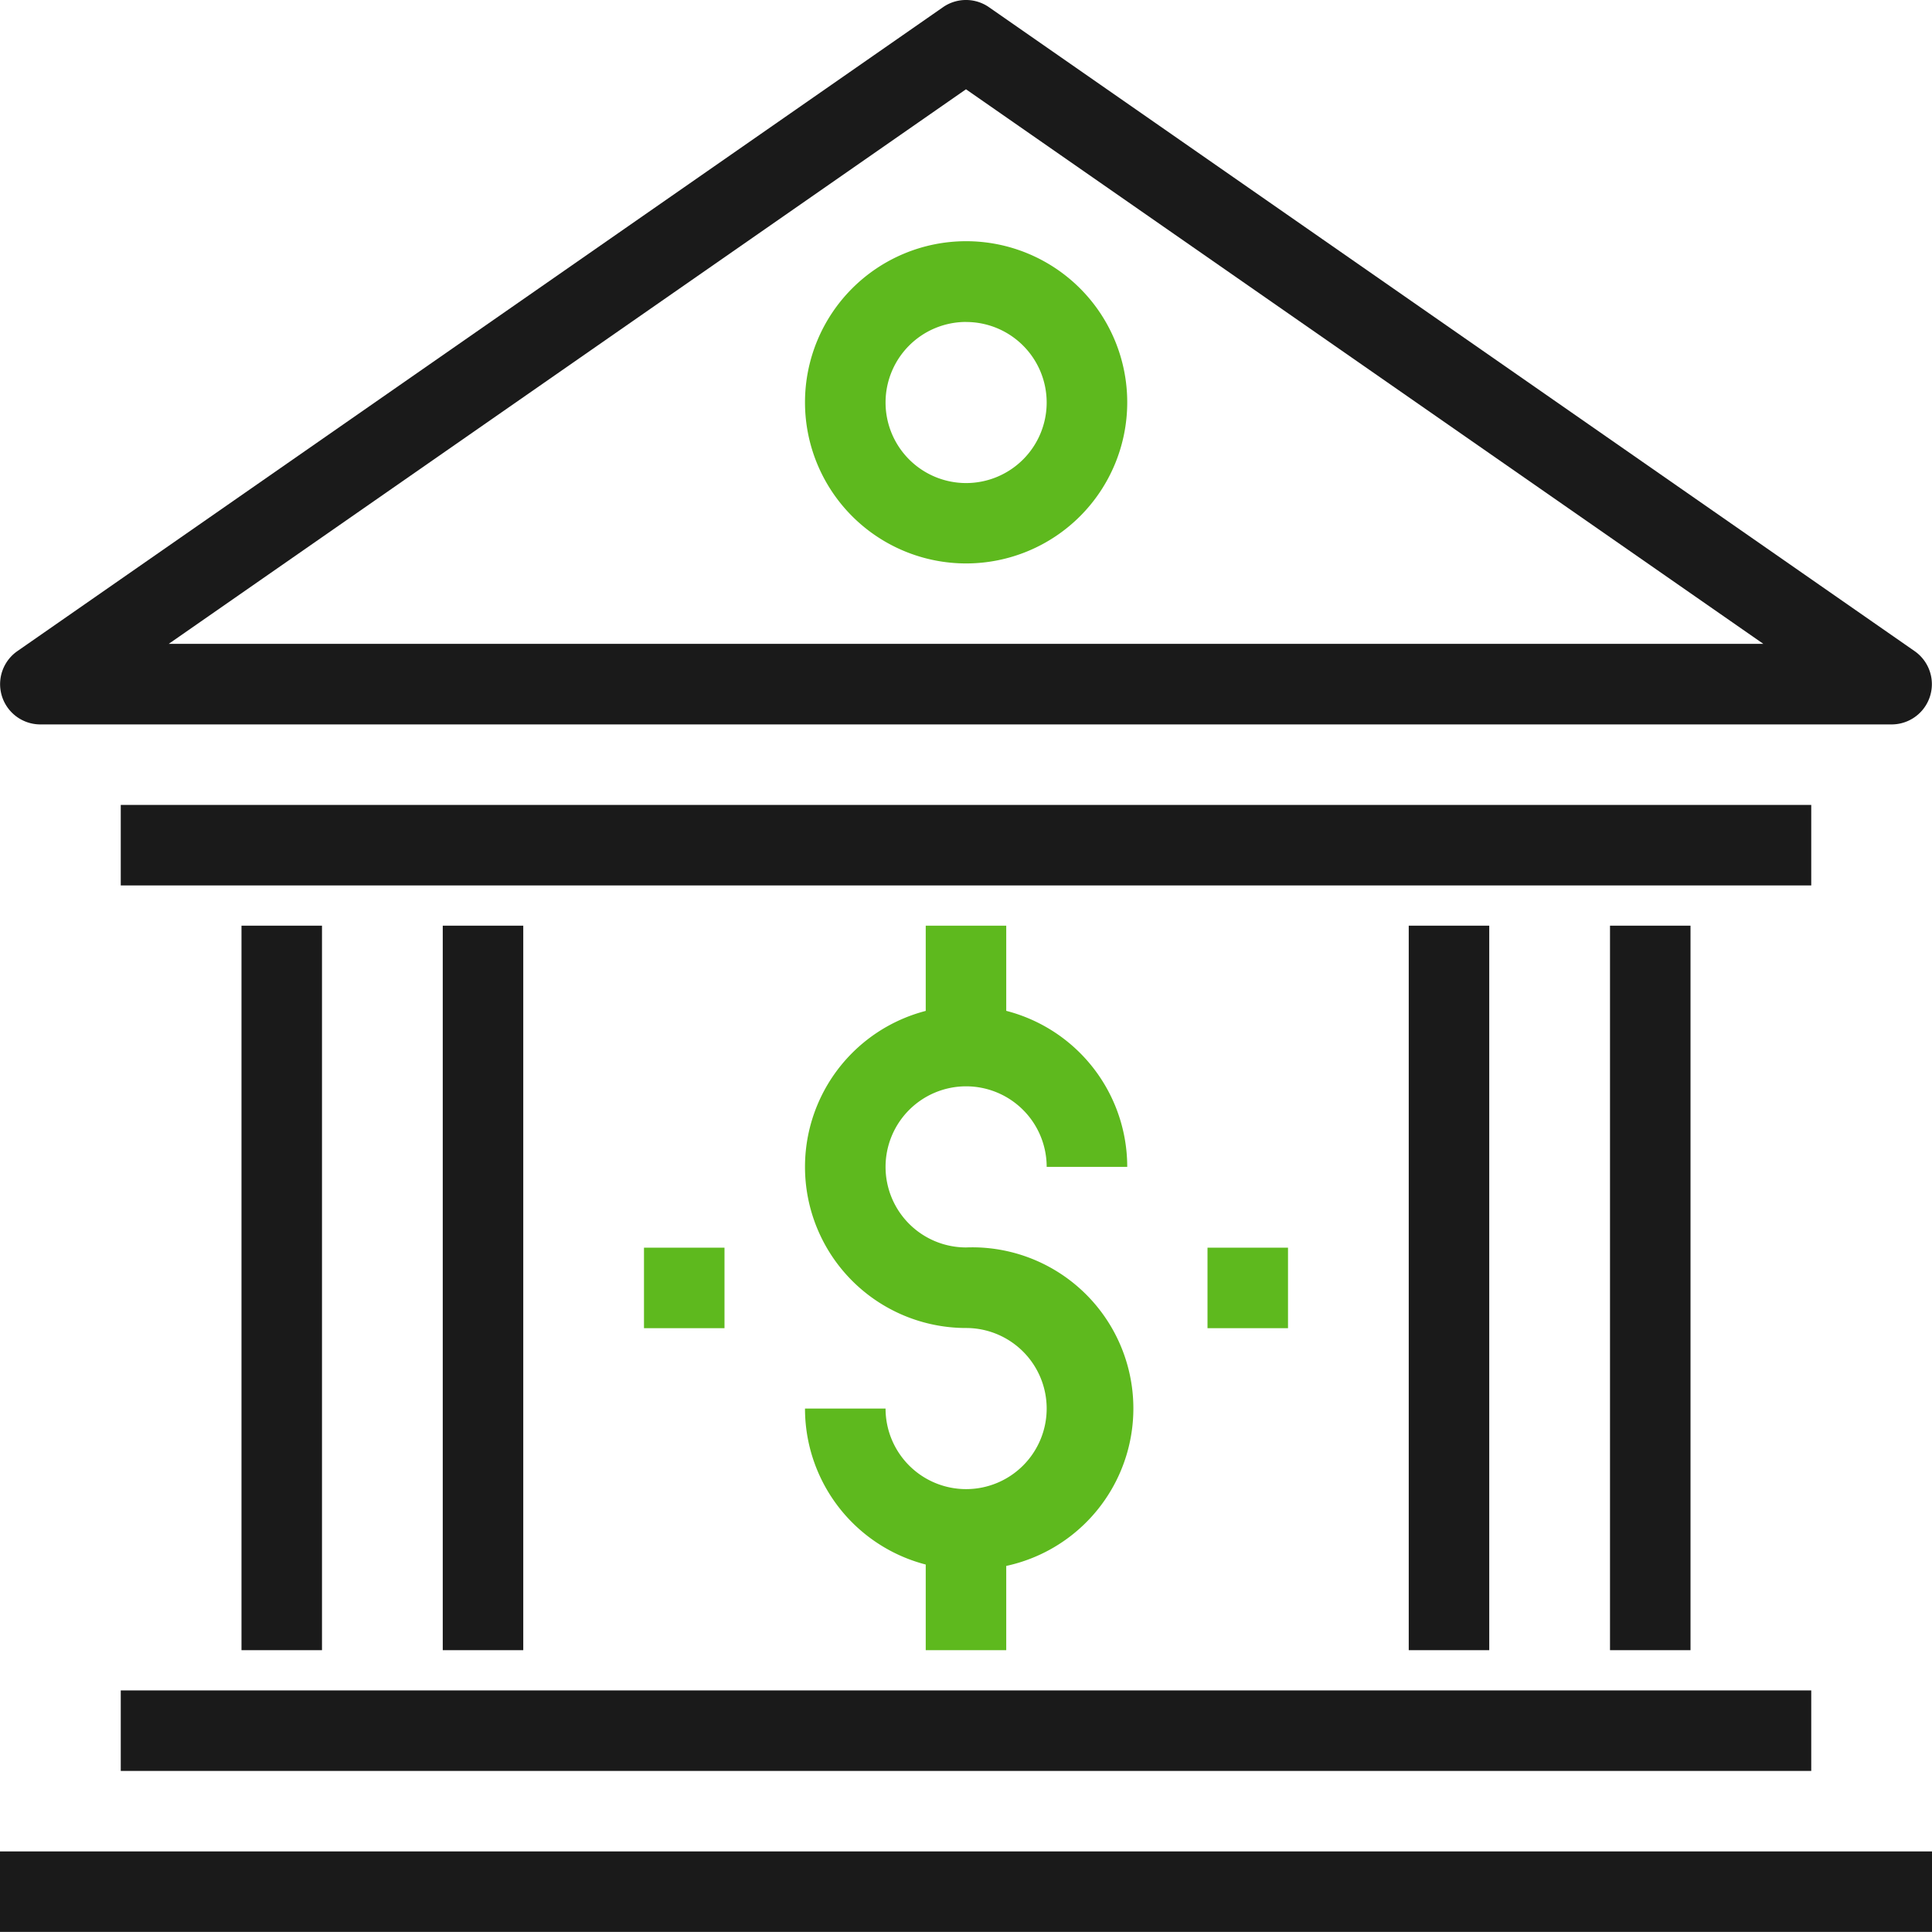
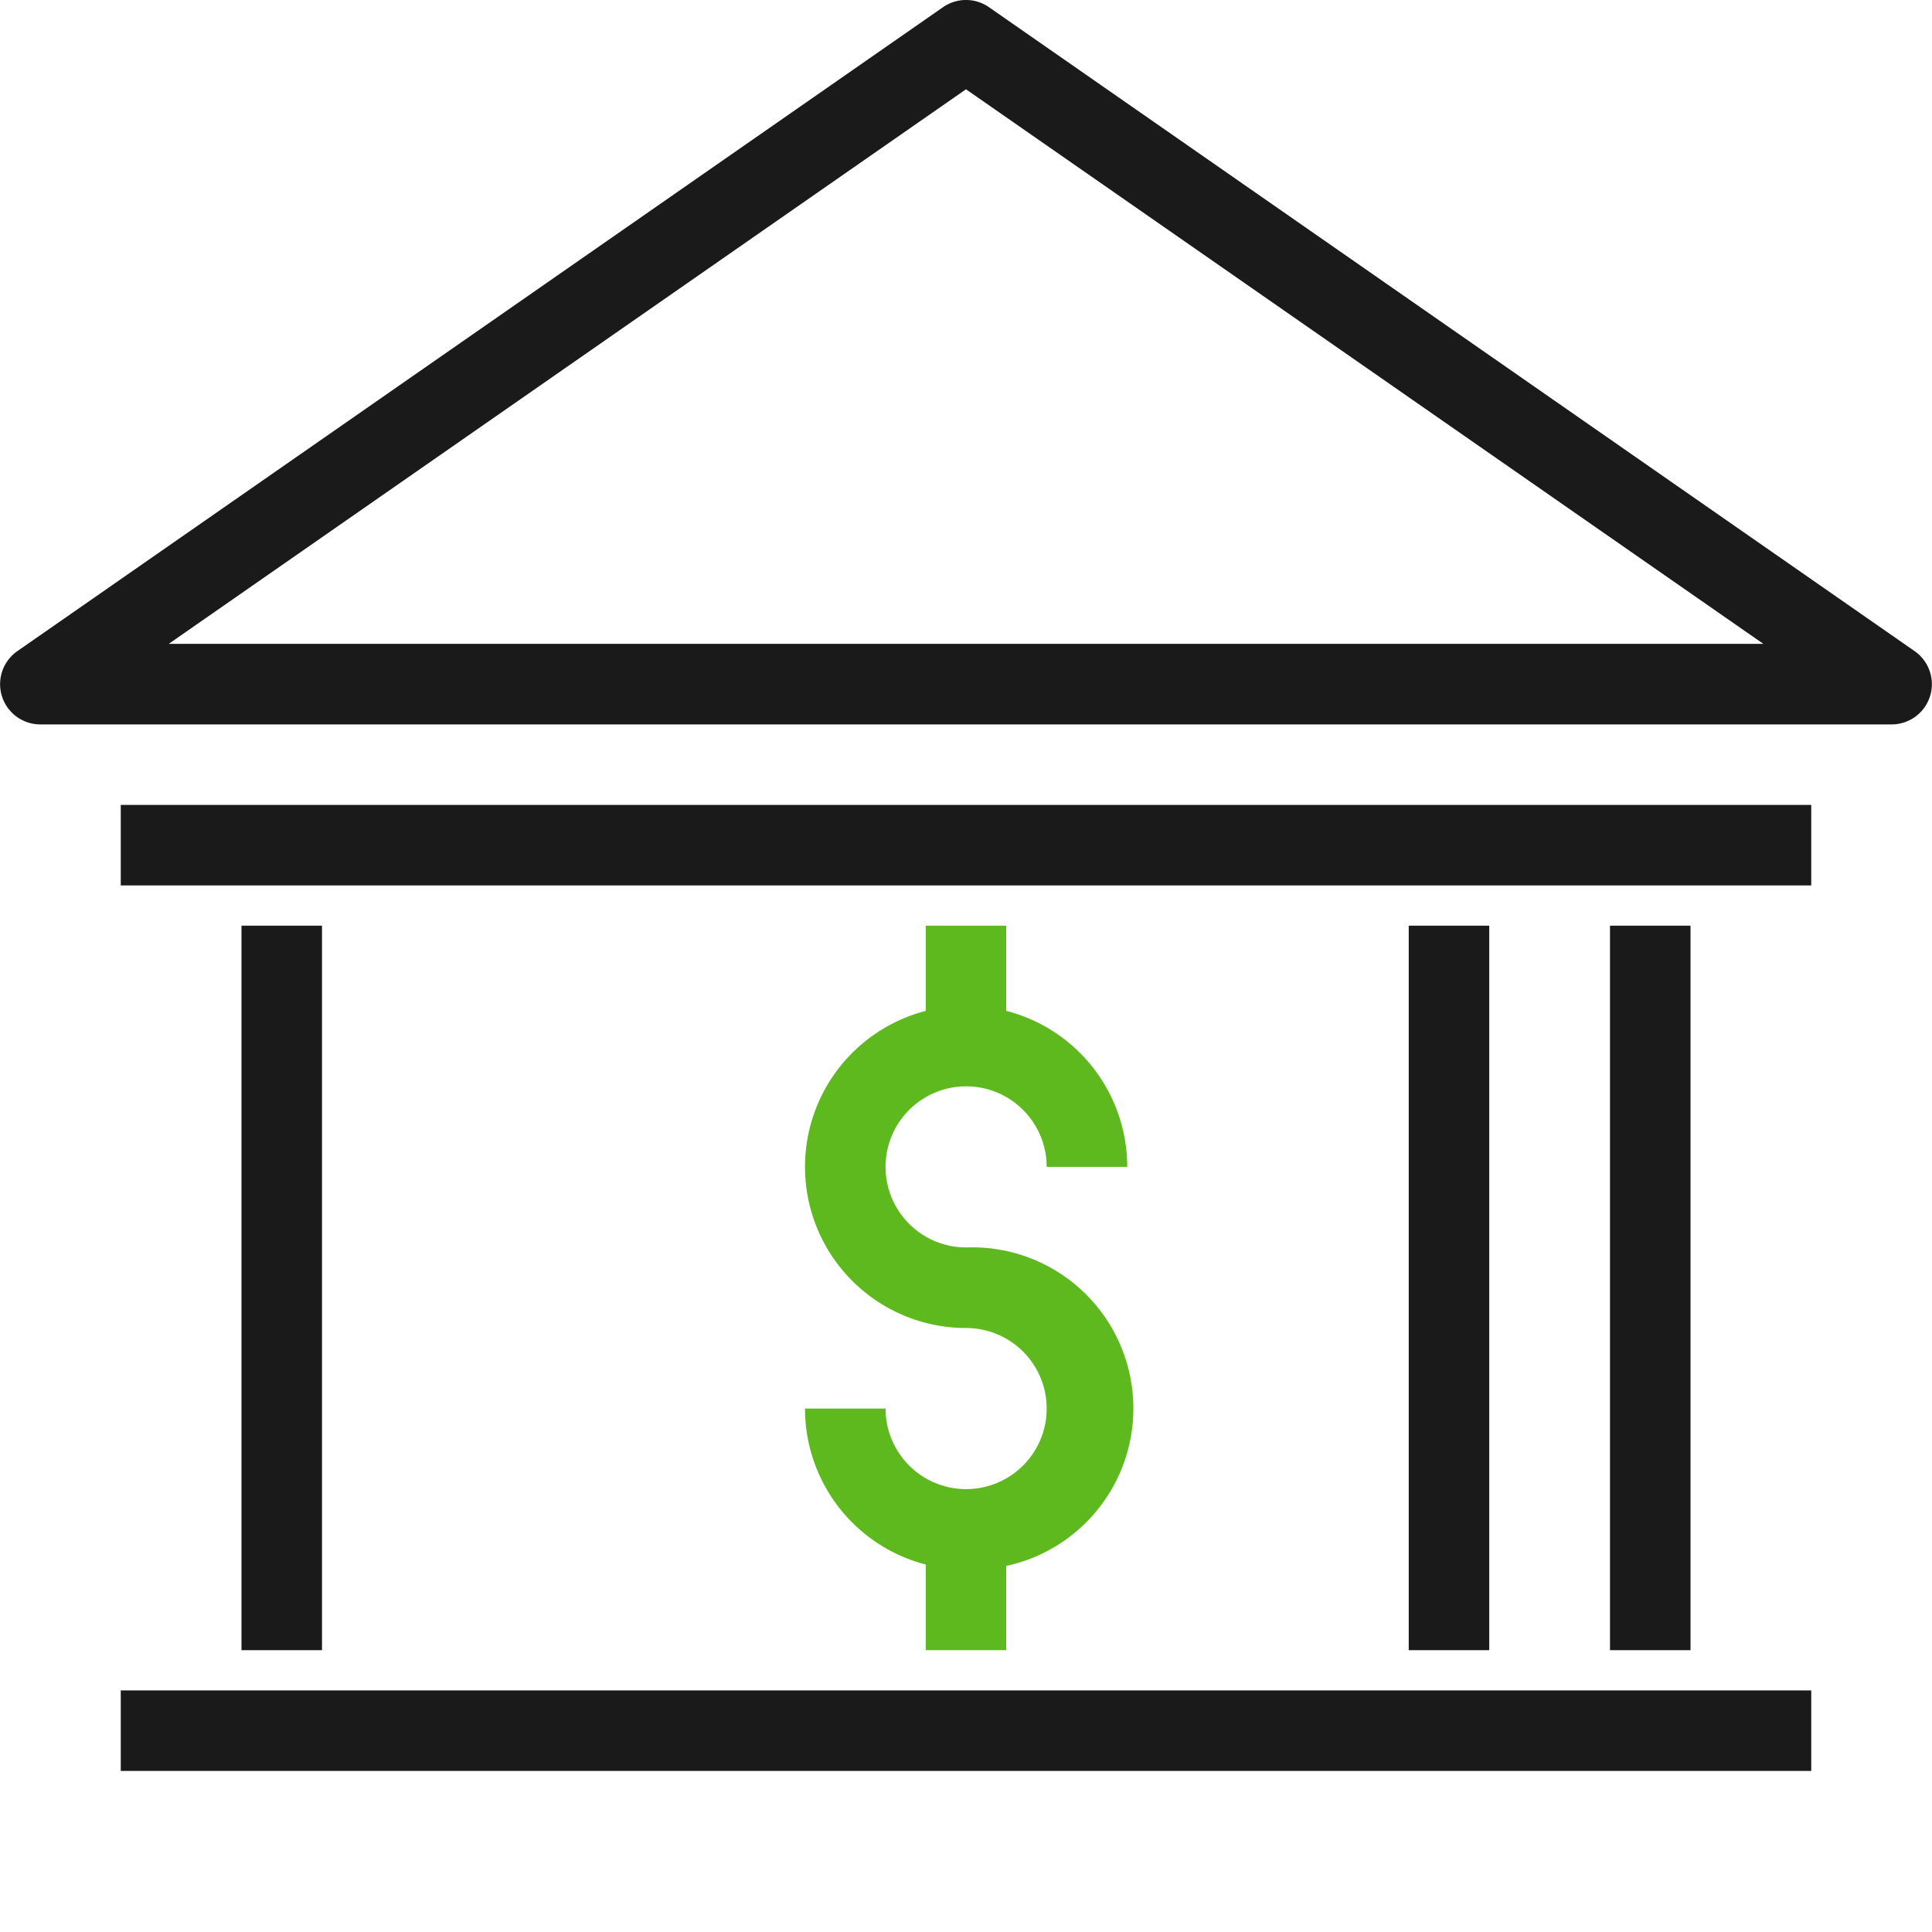
<svg xmlns="http://www.w3.org/2000/svg" width="74.347" height="74.344" viewBox="0 0 74.347 74.344">
  <g id="Layer_2" data-name="Layer 2" transform="translate(0 -0.002)">
    <g id="layer_1" data-name="layer 1" transform="translate(0 0.002)">
-       <rect id="Rectangle_455" data-name="Rectangle 455" width="74.347" height="3.098" transform="translate(0 71.246)" fill="#1a1a1a" />
      <rect id="Rectangle_456" data-name="Rectangle 456" width="65.053" height="3.098" transform="translate(4.647 65.051)" fill="#1a1a1a" />
      <rect id="Rectangle_457" data-name="Rectangle 457" width="65.053" height="3.098" transform="translate(4.647 30.975)" fill="#1a1a1a" />
      <path id="Path_8225" data-name="Path 8225" d="M72.8,27.879H1.548A1.549,1.549,0,0,1,.665,25.06L36.289.278a1.549,1.549,0,0,1,1.766,0L73.679,25.06a1.549,1.549,0,0,1-.883,2.819Zm-66.308-3.1H67.856L37.172,3.438Z" transform="translate(0.001 -0.002)" fill="#1a1a1a" />
-       <path id="Path_8226" data-name="Path 8226" d="M26.2,18.391a6.2,6.2,0,1,1,6.2-6.2A6.2,6.2,0,0,1,26.2,18.391Zm0-9.293a3.1,3.1,0,1,0,3.1,3.1A3.1,3.1,0,0,0,26.2,9.1Z" transform="translate(10.978 3.291)" fill="#5eb91e" />
      <path id="Path_8227" data-name="Path 8227" d="M26.2,46.684a6.2,6.2,0,0,1-6.2-6.2h3.1a3.1,3.1,0,1,0,3.1-3.1,6.2,6.2,0,1,1,6.2-6.2h-3.1a3.1,3.1,0,1,0-3.1,3.1,6.2,6.2,0,1,1,0,12.391Z" transform="translate(10.978 13.72)" fill="#5eb91e" />
      <rect id="Rectangle_458" data-name="Rectangle 458" width="3.098" height="4.647" transform="translate(35.624 58.855)" fill="#5eb91e" />
      <rect id="Rectangle_459" data-name="Rectangle 459" width="3.098" height="4.647" transform="translate(35.624 35.622)" fill="#5eb91e" />
-       <rect id="Rectangle_460" data-name="Rectangle 460" width="3.098" height="3.098" transform="translate(46.467 48.013)" fill="#5eb91e" />
-       <rect id="Rectangle_461" data-name="Rectangle 461" width="3.098" height="3.098" transform="translate(24.782 48.013)" fill="#5eb91e" />
-       <rect id="Rectangle_462" data-name="Rectangle 462" width="3.098" height="27.88" transform="translate(17.038 35.622)" fill="#1a1a1a" />
      <rect id="Rectangle_463" data-name="Rectangle 463" width="3.098" height="27.88" transform="translate(9.293 35.622)" fill="#1a1a1a" />
      <rect id="Rectangle_464" data-name="Rectangle 464" width="3.098" height="27.88" transform="translate(54.211 35.622)" fill="#1a1a1a" />
      <rect id="Rectangle_465" data-name="Rectangle 465" width="3.098" height="27.88" transform="translate(61.956 35.622)" fill="#1a1a1a" />
    </g>
  </g>
</svg>